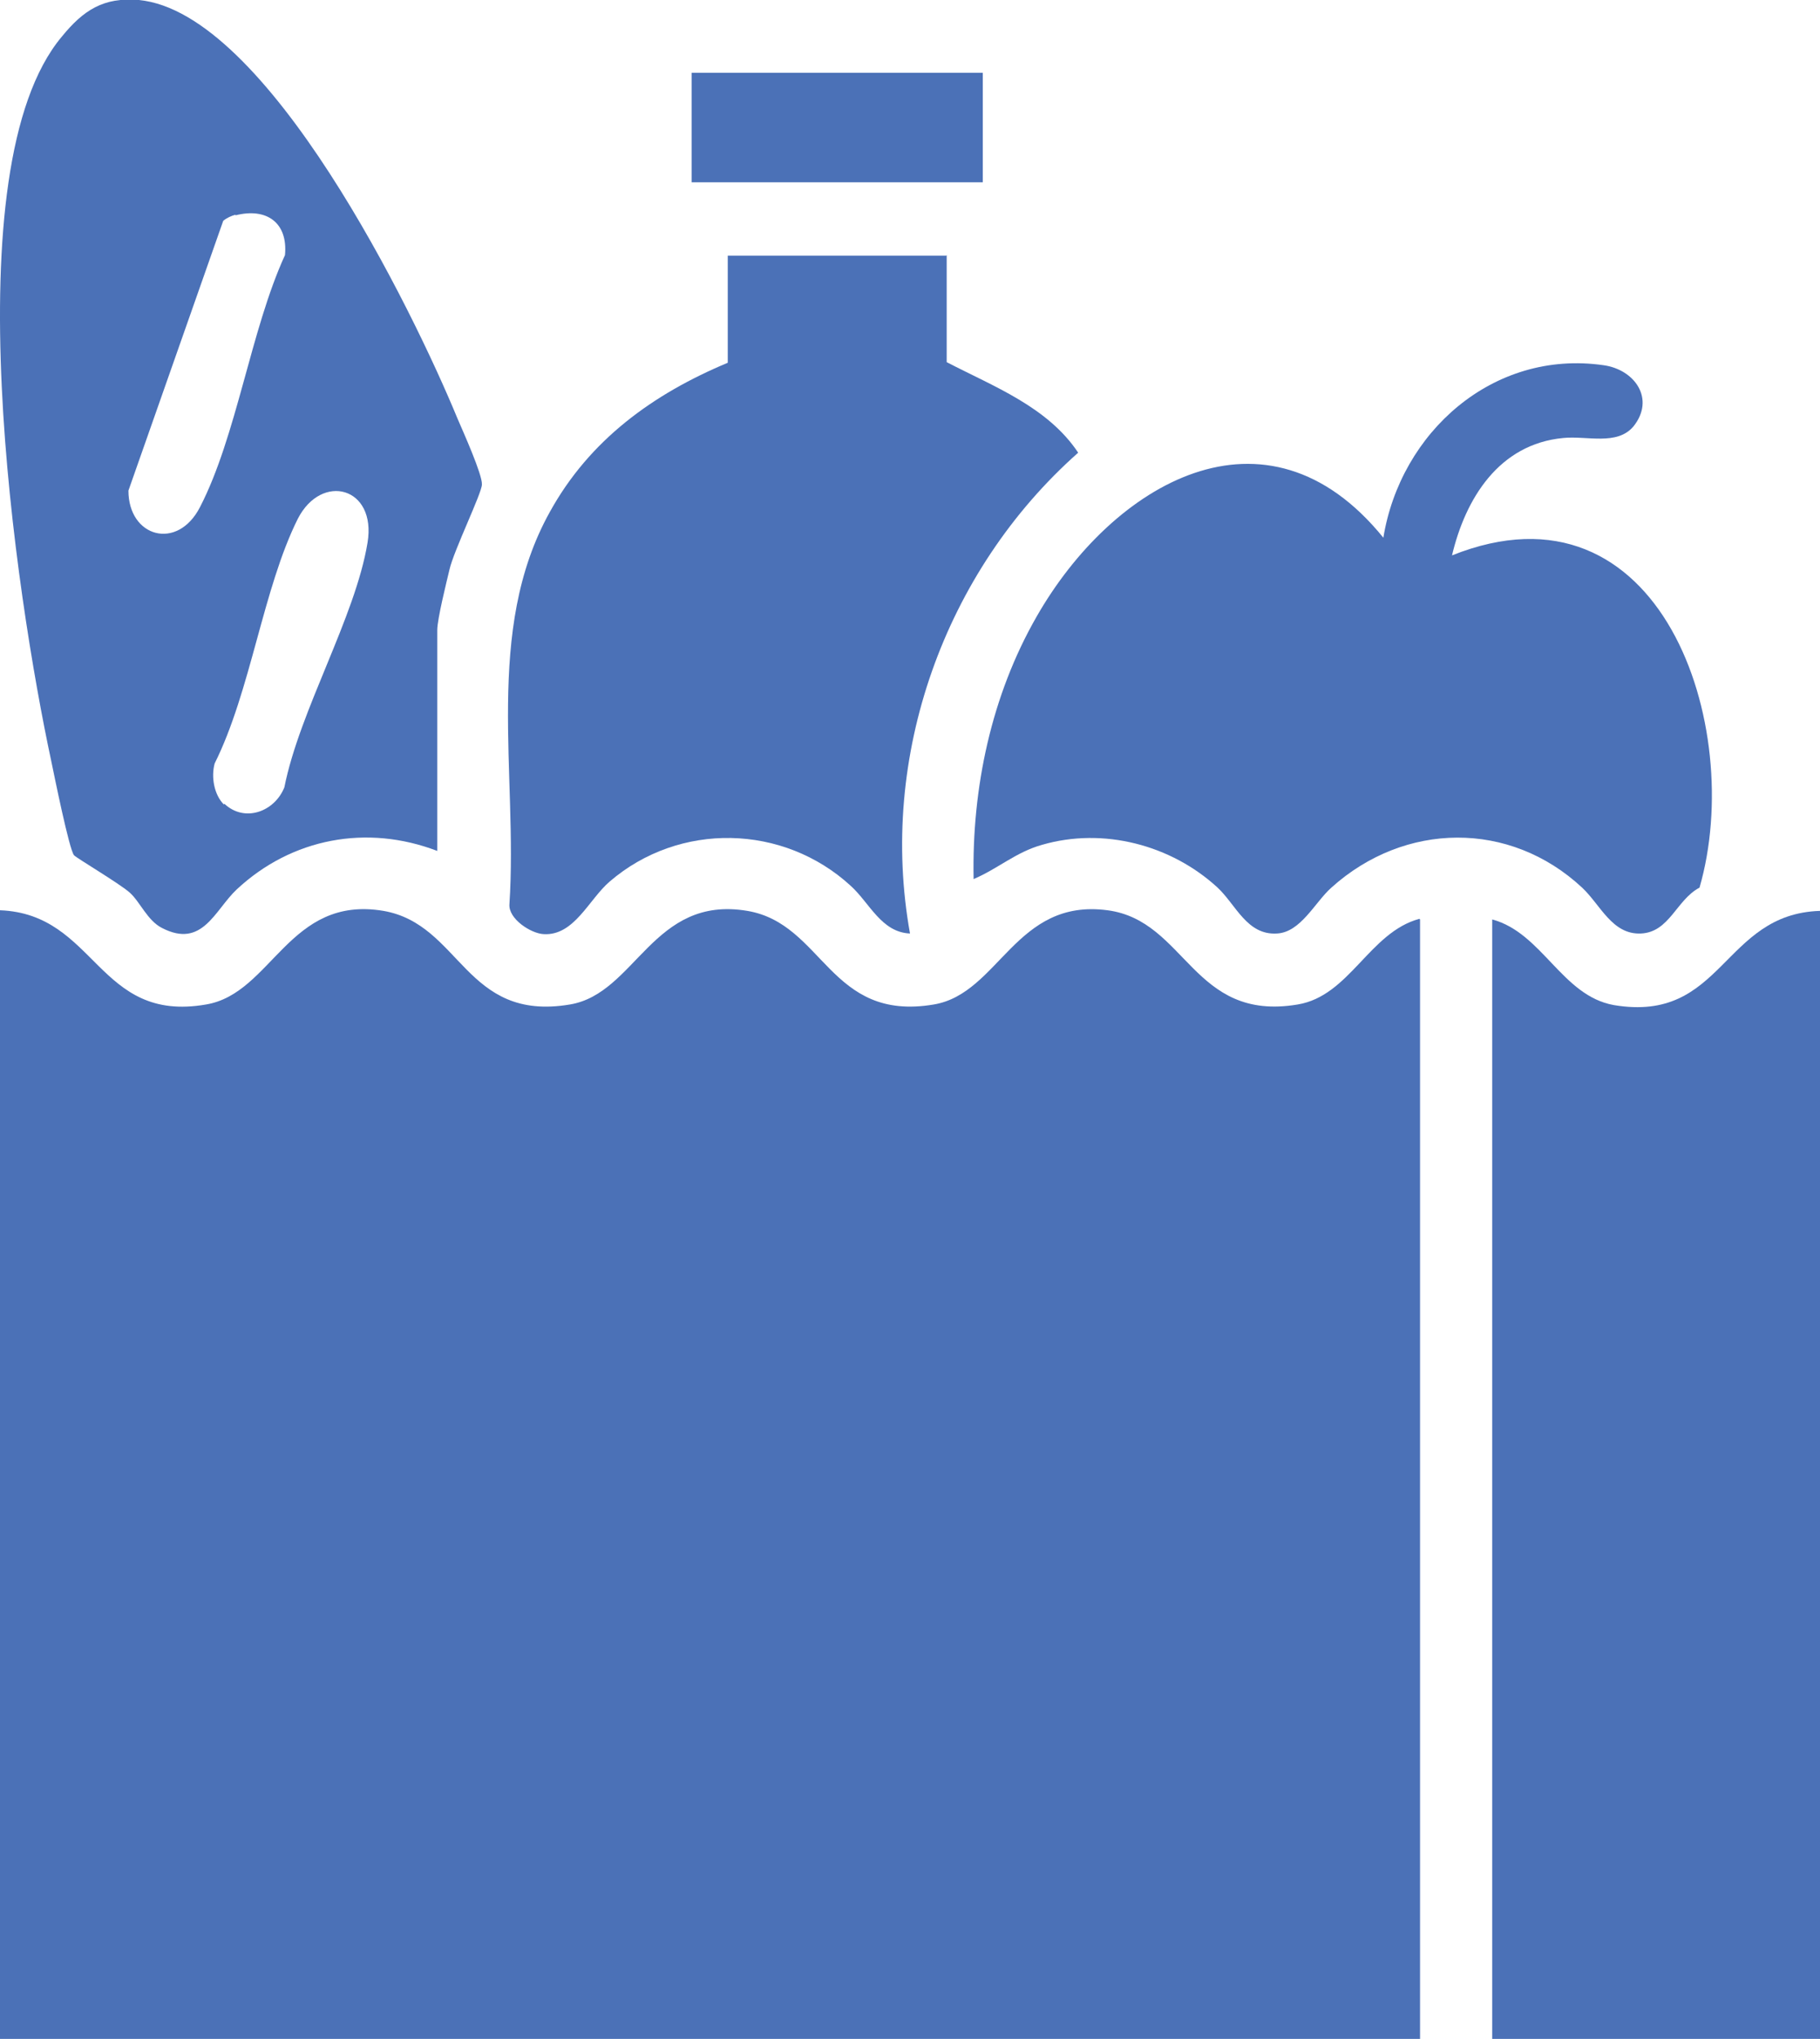
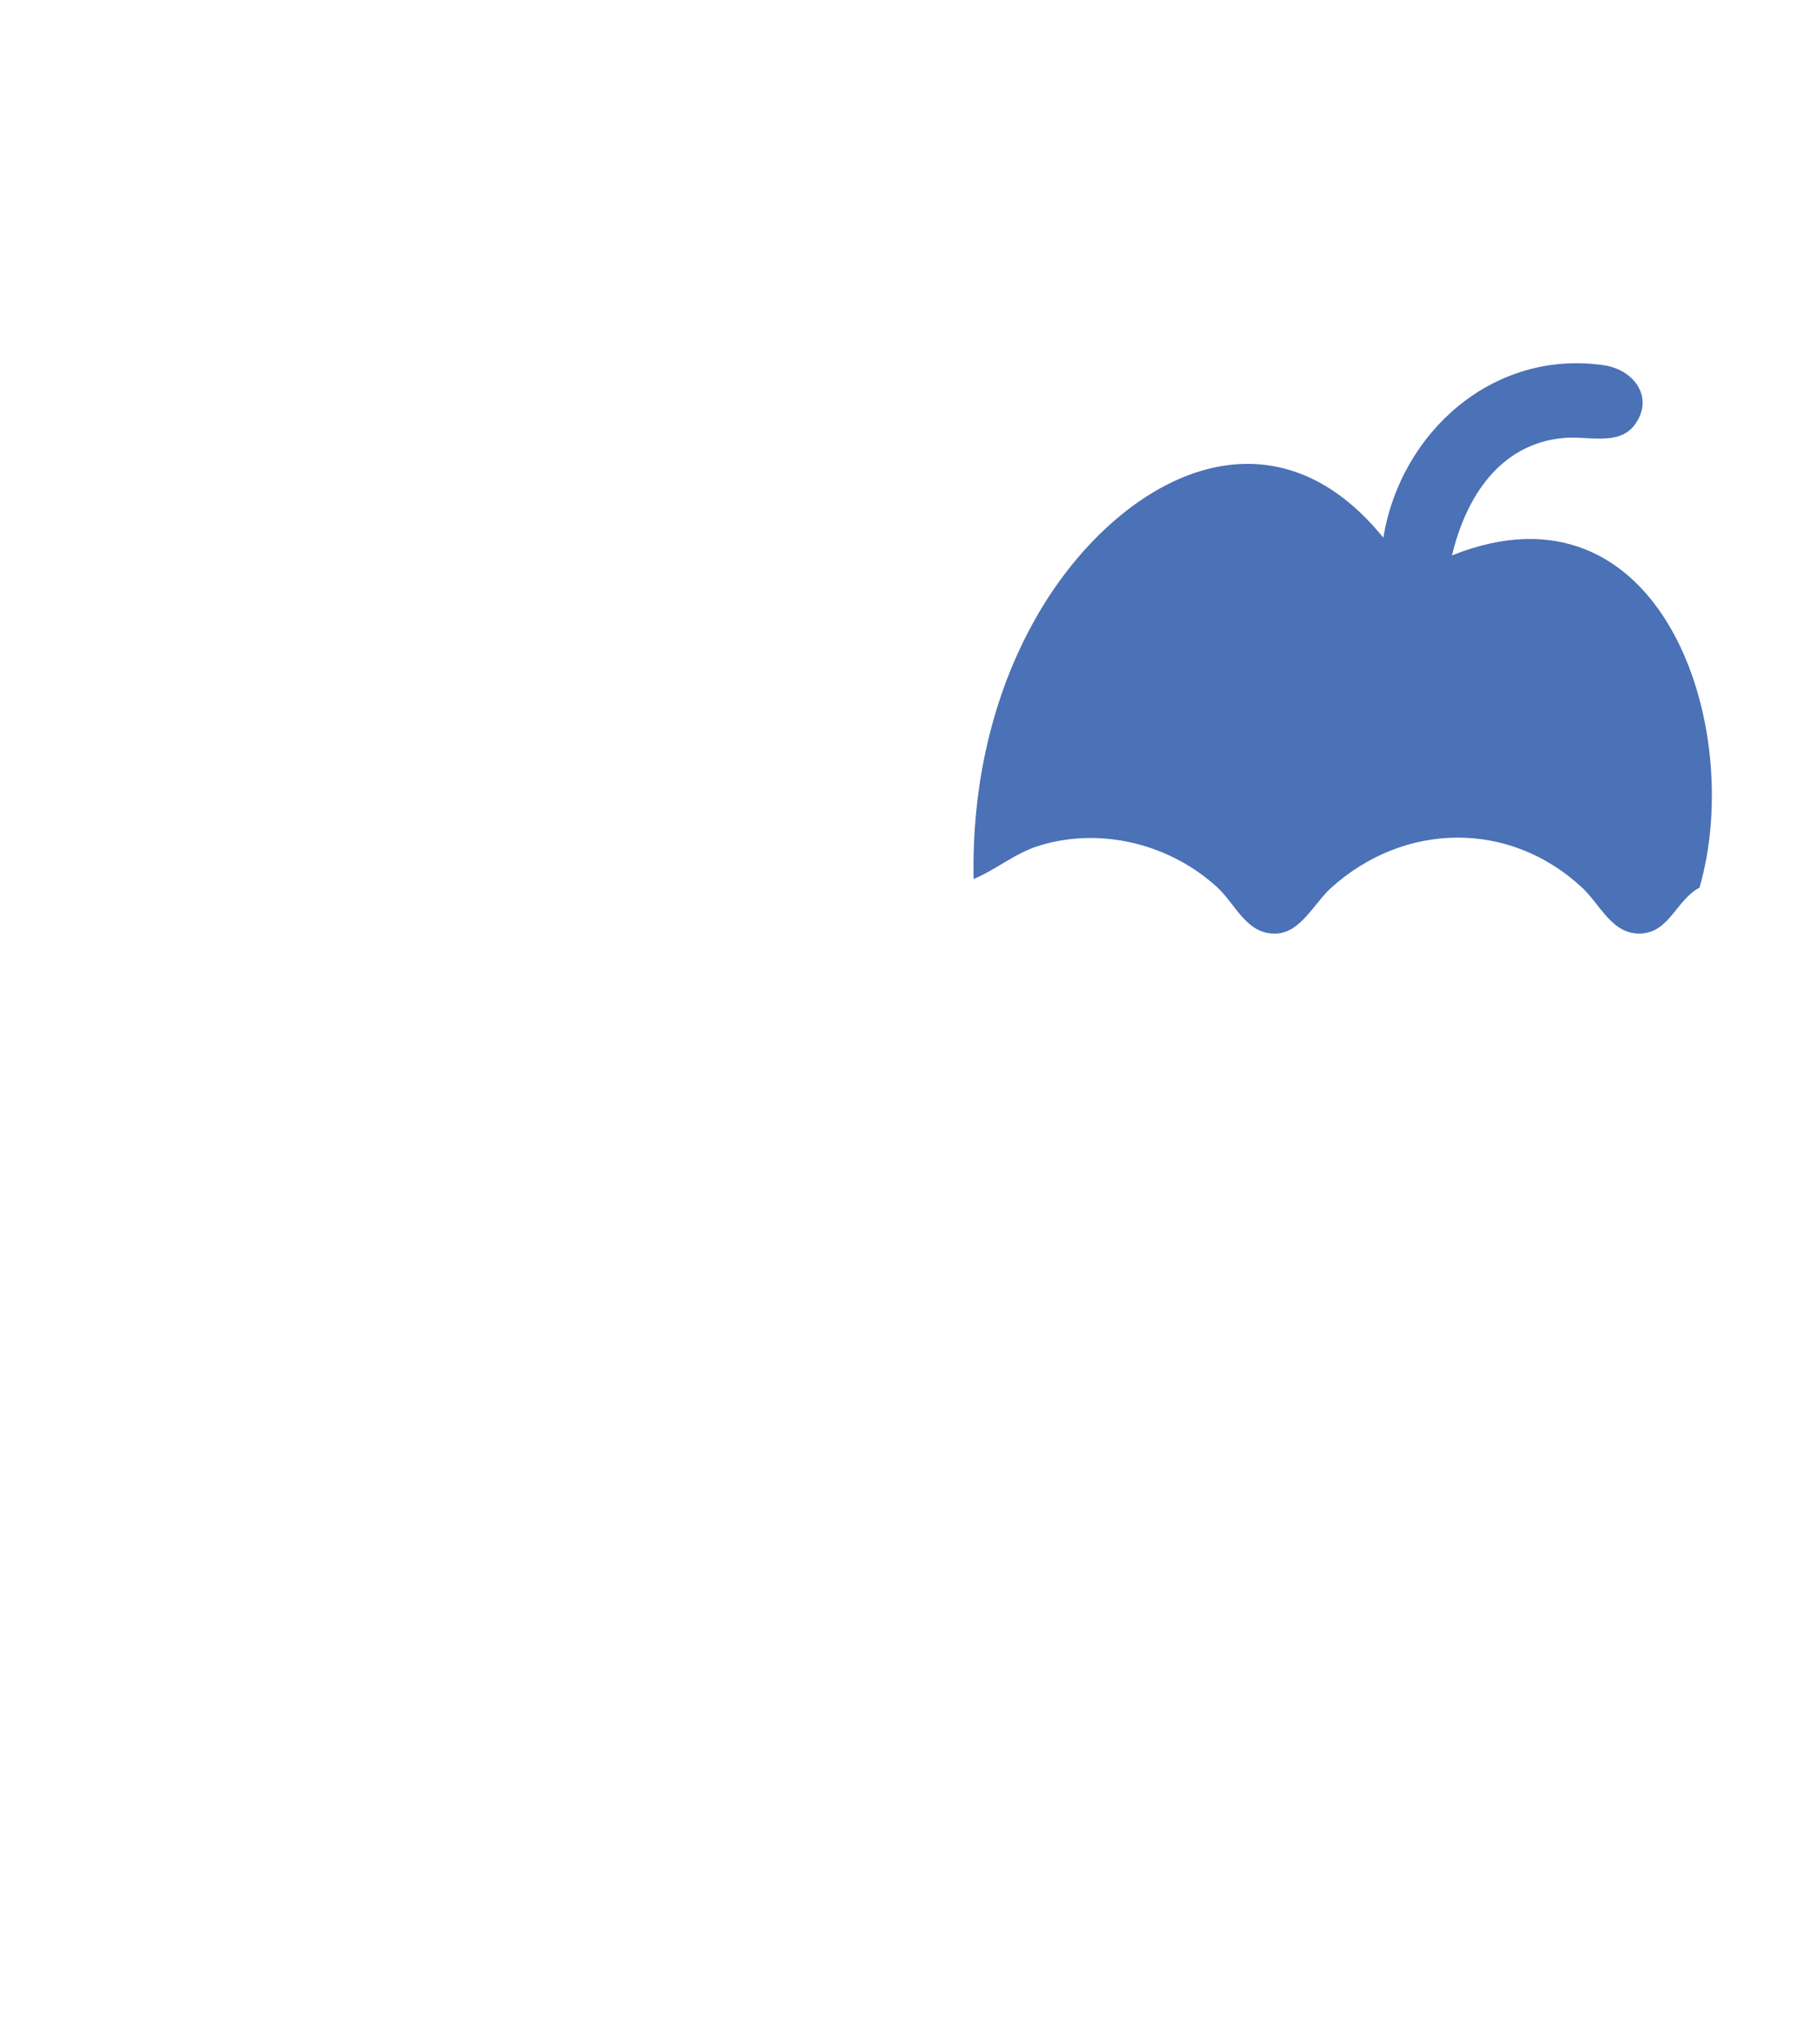
<svg xmlns="http://www.w3.org/2000/svg" id="Layer_1" data-name="Layer 1" viewBox="0 0 29.76 33.33">
  <defs>
    <style>
      .cls-1 {
        fill: #4b71b7;
      }
    </style>
  </defs>
-   <path class="cls-1" d="M23.22,15.03v18.3H0V14.88c1.58.06,1.59,1.85,3.37,1.54,1.08-.18,1.35-1.79,2.9-1.53,1.27.22,1.33,1.82,3.05,1.53,1.08-.18,1.35-1.79,2.9-1.53,1.25.21,1.34,1.82,3.05,1.53,1.07-.18,1.33-1.74,2.84-1.54,1.29.17,1.39,1.83,3.11,1.54.85-.14,1.17-1.18,1.99-1.4Z" />
-   <path class="cls-1" d="M29.76,14.88v18.45h-5.36V15.03c.82.22,1.14,1.25,1.99,1.4,1.79.3,1.77-1.49,3.37-1.54Z" />
-   <path class="cls-1" d="M7.15,13.91c-1.15-.44-2.38-.21-3.28.63-.36.34-.56.97-1.22.63-.24-.12-.36-.43-.53-.58s-.88-.57-.91-.61c-.08-.1-.32-1.29-.37-1.53C.26,9.75-.8,2.76,1.01.6,1.36.17,1.69-.05,2.27,0c2.1.2,4.48,5.07,5.21,6.84.09.21.41.92.4,1.08,0,.14-.46,1.08-.53,1.39-.05.21-.2.81-.2.99v3.61ZM3.85,3.51c-.07.02-.14.05-.2.1l-1.55,4.41c0,.76.8.99,1.17.27.6-1.16.83-2.9,1.39-4.12.05-.53-.3-.78-.81-.65ZM3.67,13.14c.33.31.82.13.98-.27.25-1.26,1.16-2.78,1.36-4,.15-.91-.75-1.15-1.14-.39-.57,1.14-.77,2.82-1.36,4-.06.22-.01.51.15.67Z" />
  <path class="cls-1" d="M23.74,9.08c3.42-1.37,4.81,2.8,4.05,5.43-.38.2-.49.73-.96.75s-.66-.47-.96-.75c-1.18-1.1-2.9-1.08-4.1,0-.27.24-.5.73-.89.75-.49.03-.67-.47-.97-.75-.76-.7-1.87-.99-2.87-.7-.43.12-.72.39-1.12.56-.03-1.49.29-3,1.03-4.29,1.24-2.17,3.75-3.66,5.67-1.29.28-1.72,1.79-3.08,3.6-2.82.51.07.85.55.49,1-.27.32-.76.15-1.15.19-1.05.1-1.6.99-1.82,1.93Z" />
-   <path class="cls-1" d="M15.48,4.17v1.75c.77.4,1.65.73,2.15,1.48-2.19,1.94-3.27,4.97-2.75,7.86-.47-.02-.66-.5-.97-.78-1.1-1.01-2.8-1.05-3.94-.07-.34.29-.58.89-1.08.86-.21-.01-.58-.25-.56-.49.14-2.13-.42-4.47.66-6.41.65-1.18,1.69-1.93,2.91-2.44v-1.75h3.57Z" />
-   <rect class="cls-1" x="11.31" y="1.19" width="4.76" height="1.79" />
</svg>